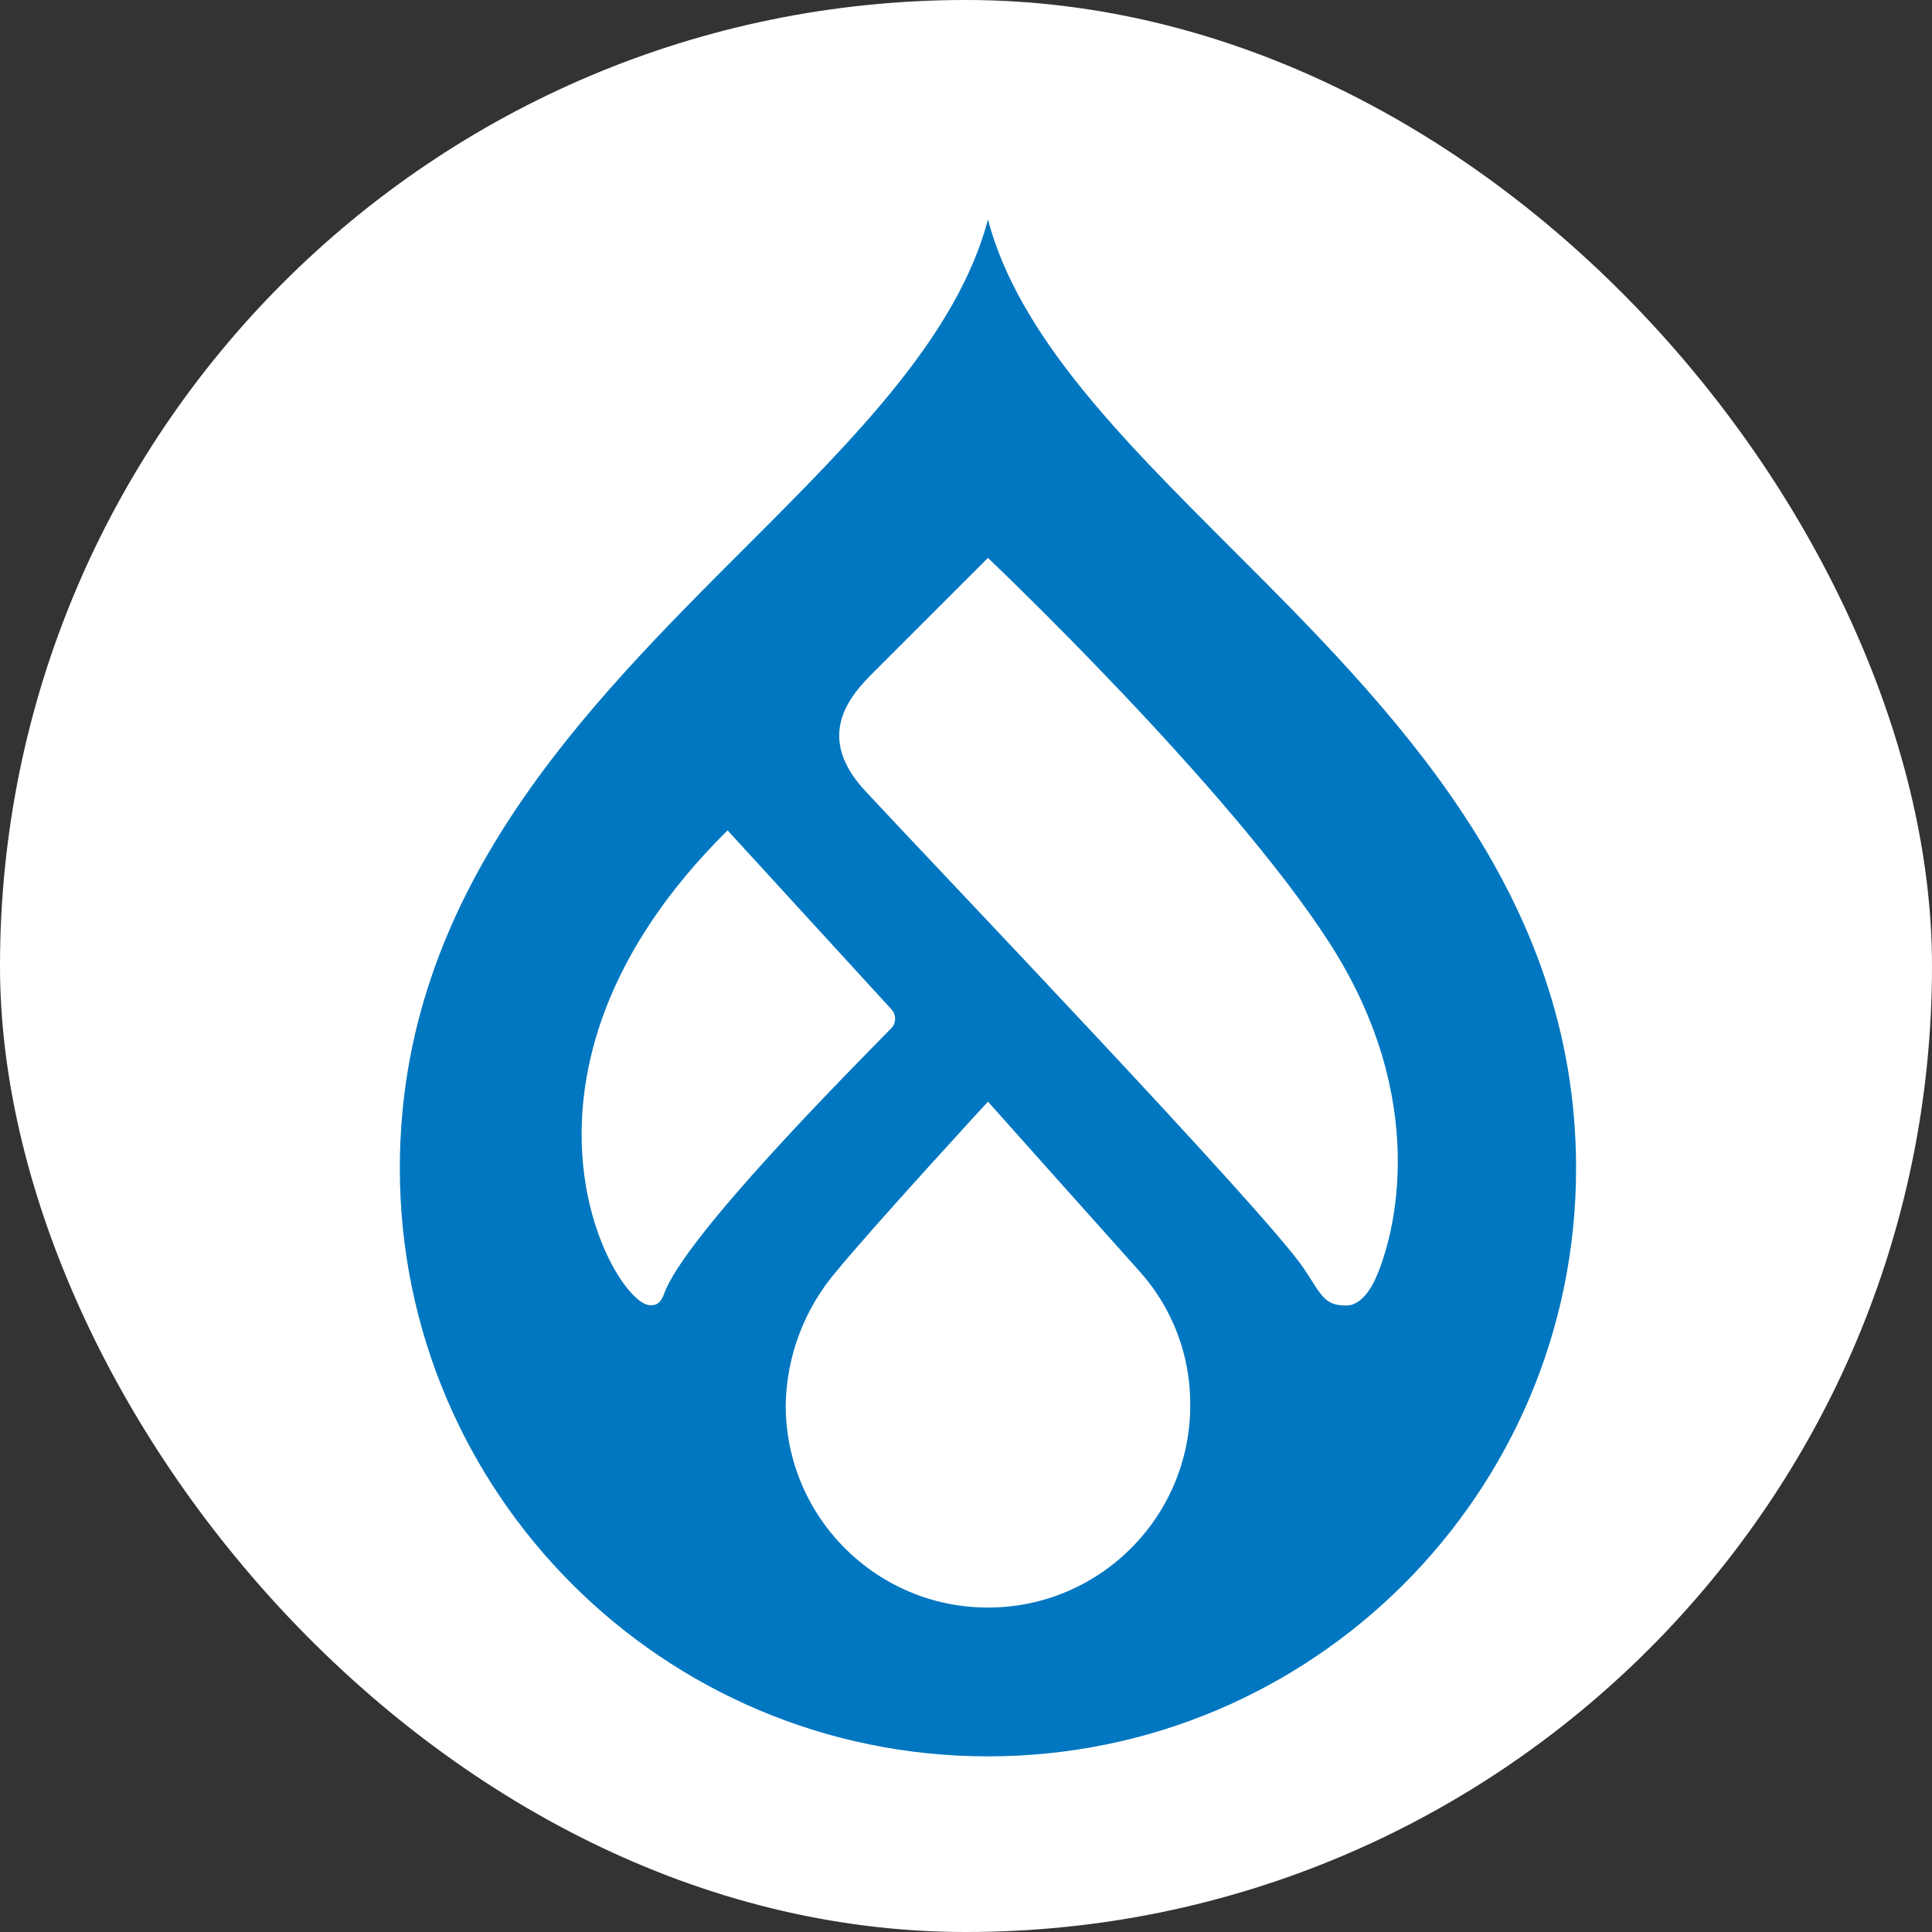
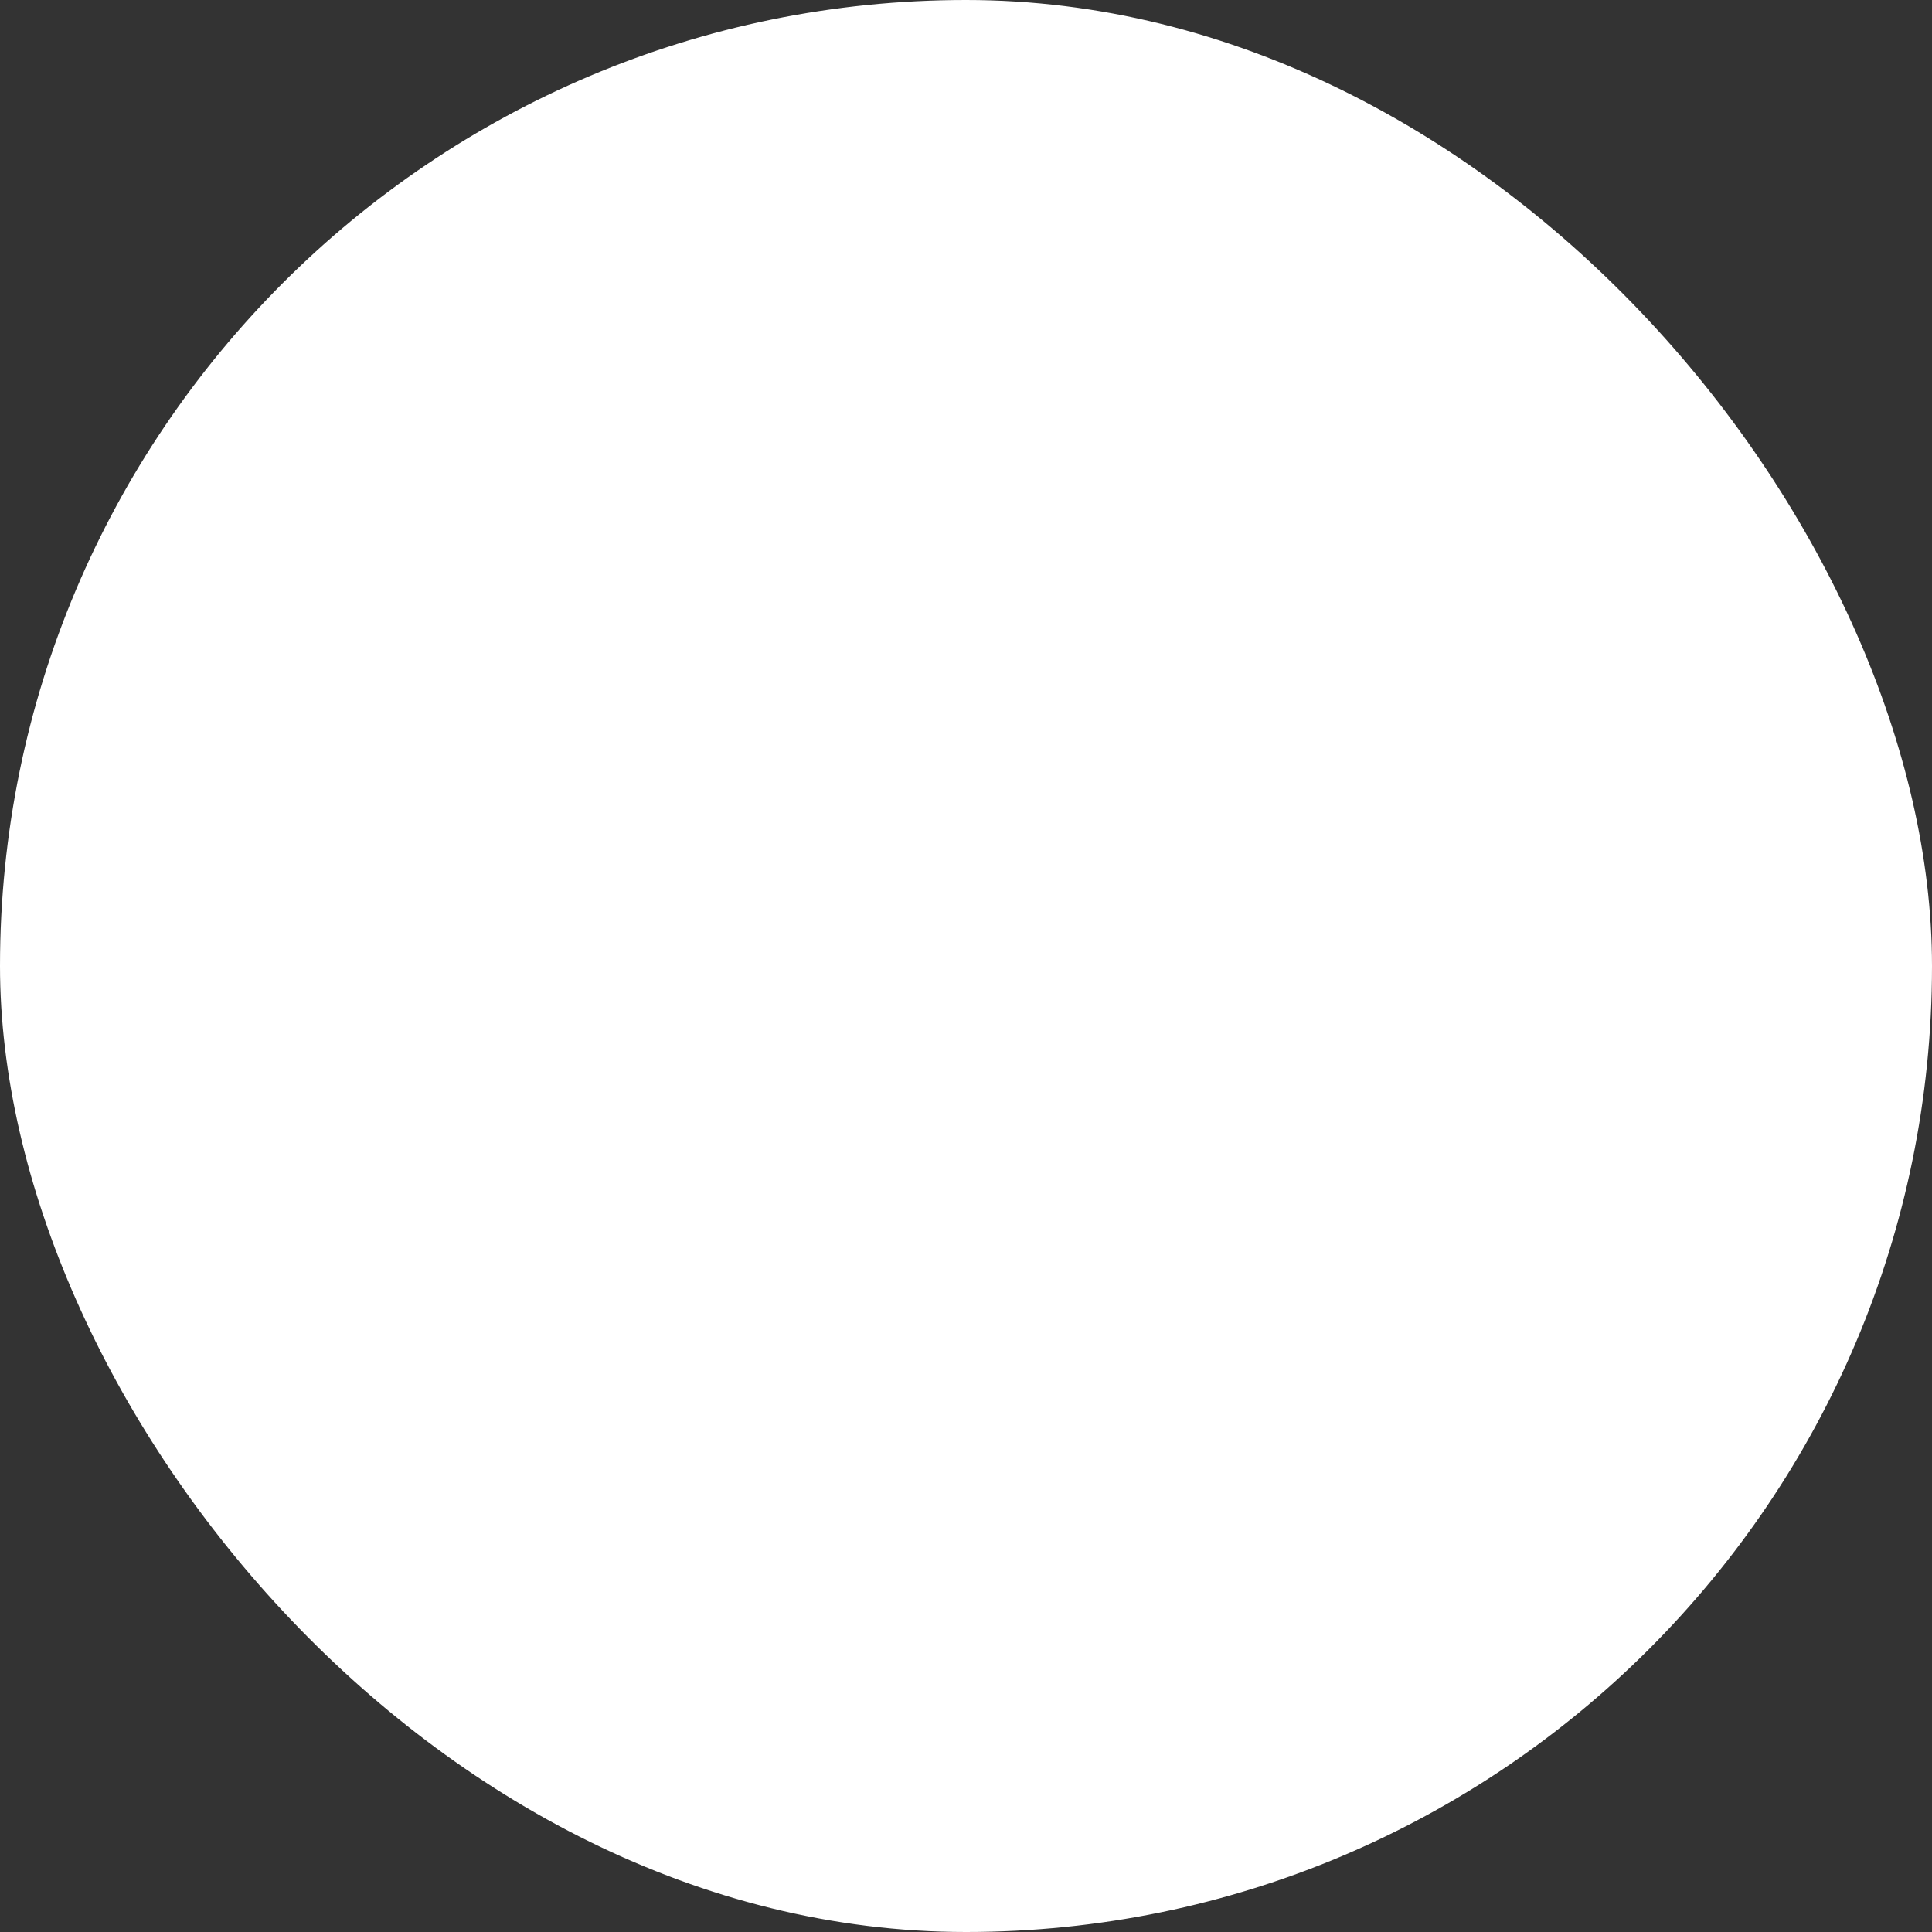
<svg xmlns="http://www.w3.org/2000/svg" width="44" height="44" viewBox="0 0 44 44" fill="none">
  <rect x="0" y="0" width="44" height="44" fill="#333333" stroke="none" />
  <rect width="44" height="44" rx="22" fill="white" />
-   <path d="M28.012 12.455C25.549 9.993 23.199 7.647 22.5 5C21.8 7.647 19.45 9.993 16.988 12.455C13.294 16.146 9.106 20.33 9.106 26.604C9.105 34.001 15.101 39.999 22.498 40C29.895 40.001 35.893 34.005 35.894 26.608V26.604C35.894 20.33 31.706 16.146 28.012 12.455ZM14.799 29.725C13.978 29.697 10.947 24.473 16.57 18.911L20.291 22.975C20.323 23.007 20.348 23.045 20.364 23.087C20.38 23.128 20.387 23.173 20.385 23.218C20.382 23.263 20.371 23.307 20.35 23.347C20.33 23.387 20.301 23.422 20.266 23.45C19.378 24.36 15.594 28.155 15.123 29.468C15.026 29.738 14.884 29.728 14.799 29.725ZM22.5 36.611C19.956 36.611 17.894 34.548 17.894 32.004V32.004C17.911 30.887 18.317 29.811 19.042 28.961C19.872 27.946 22.5 25.089 22.5 25.089C22.5 25.089 25.086 27.988 25.951 28.952C26.704 29.789 27.116 30.878 27.107 32.004C27.107 34.548 25.044 36.611 22.5 36.611ZM31.317 29.14C31.218 29.358 30.992 29.72 30.688 29.731C30.147 29.751 30.089 29.473 29.688 28.881C28.809 27.579 21.136 19.56 19.701 18.009C18.438 16.645 19.523 15.683 20.026 15.179C20.657 14.547 22.5 12.706 22.5 12.706C22.5 12.706 27.994 17.918 30.282 21.48C32.571 25.041 31.782 28.123 31.317 29.14Z" fill="#0077C0" />
</svg>